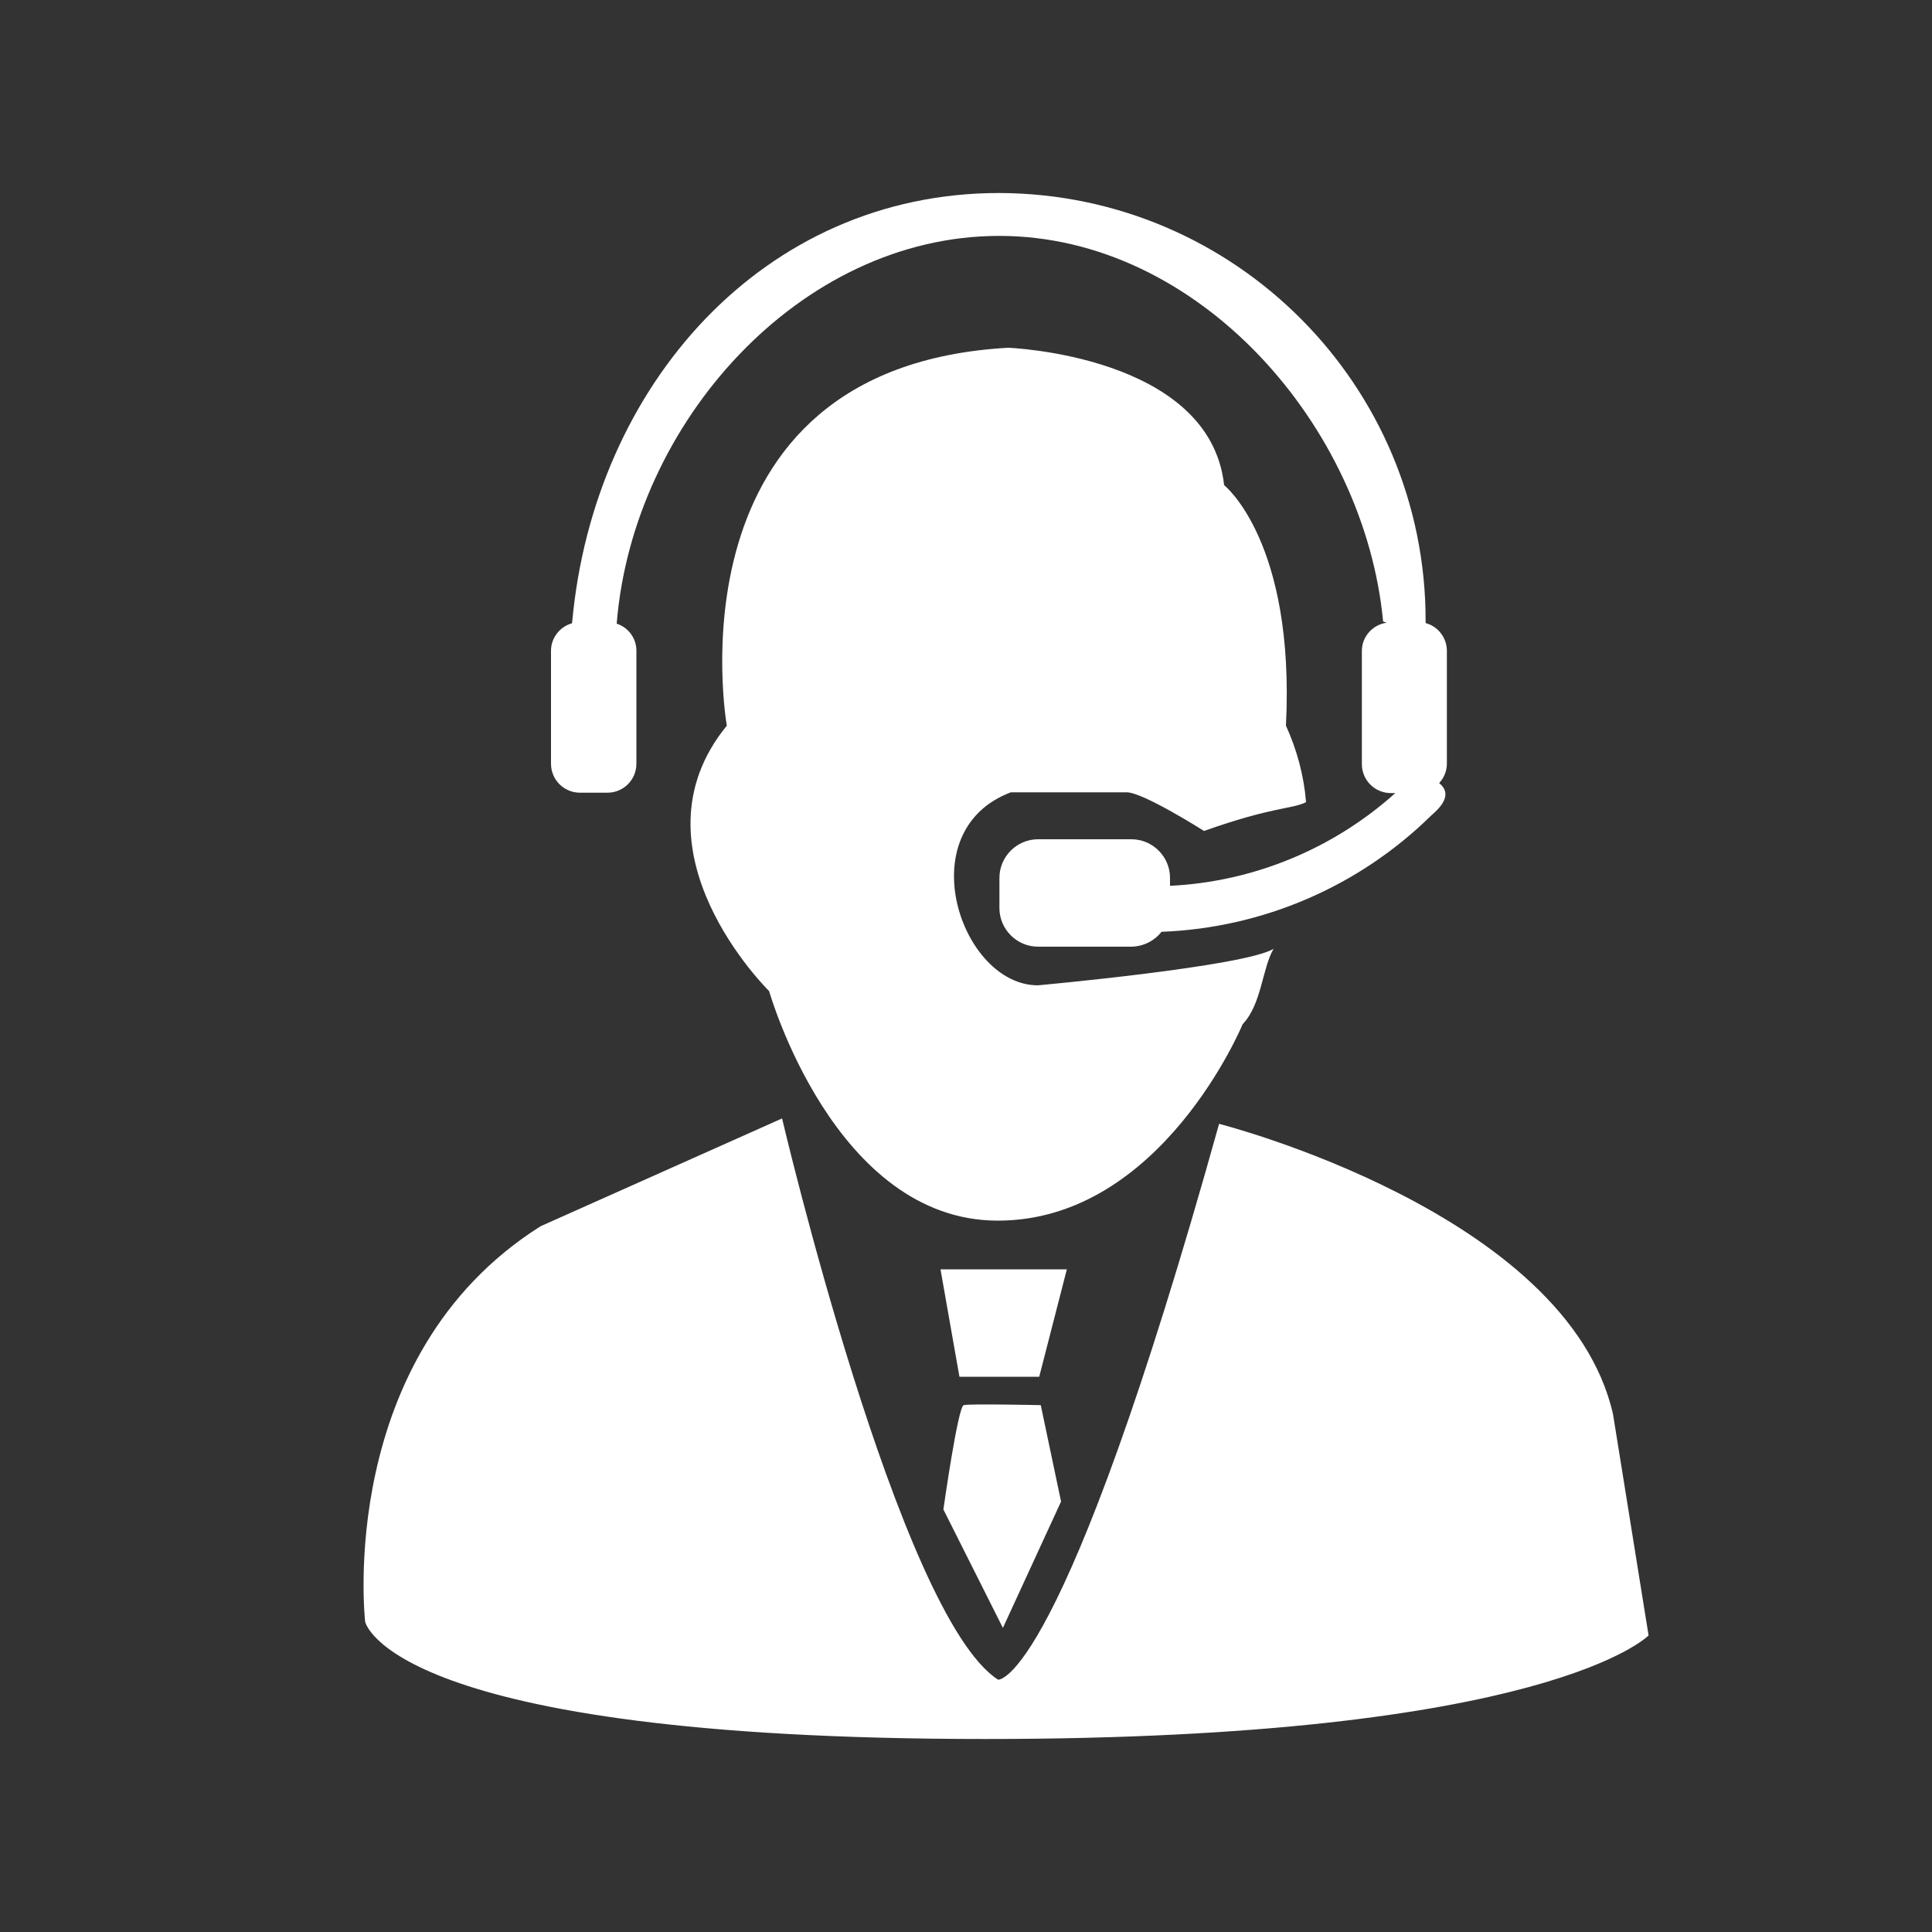
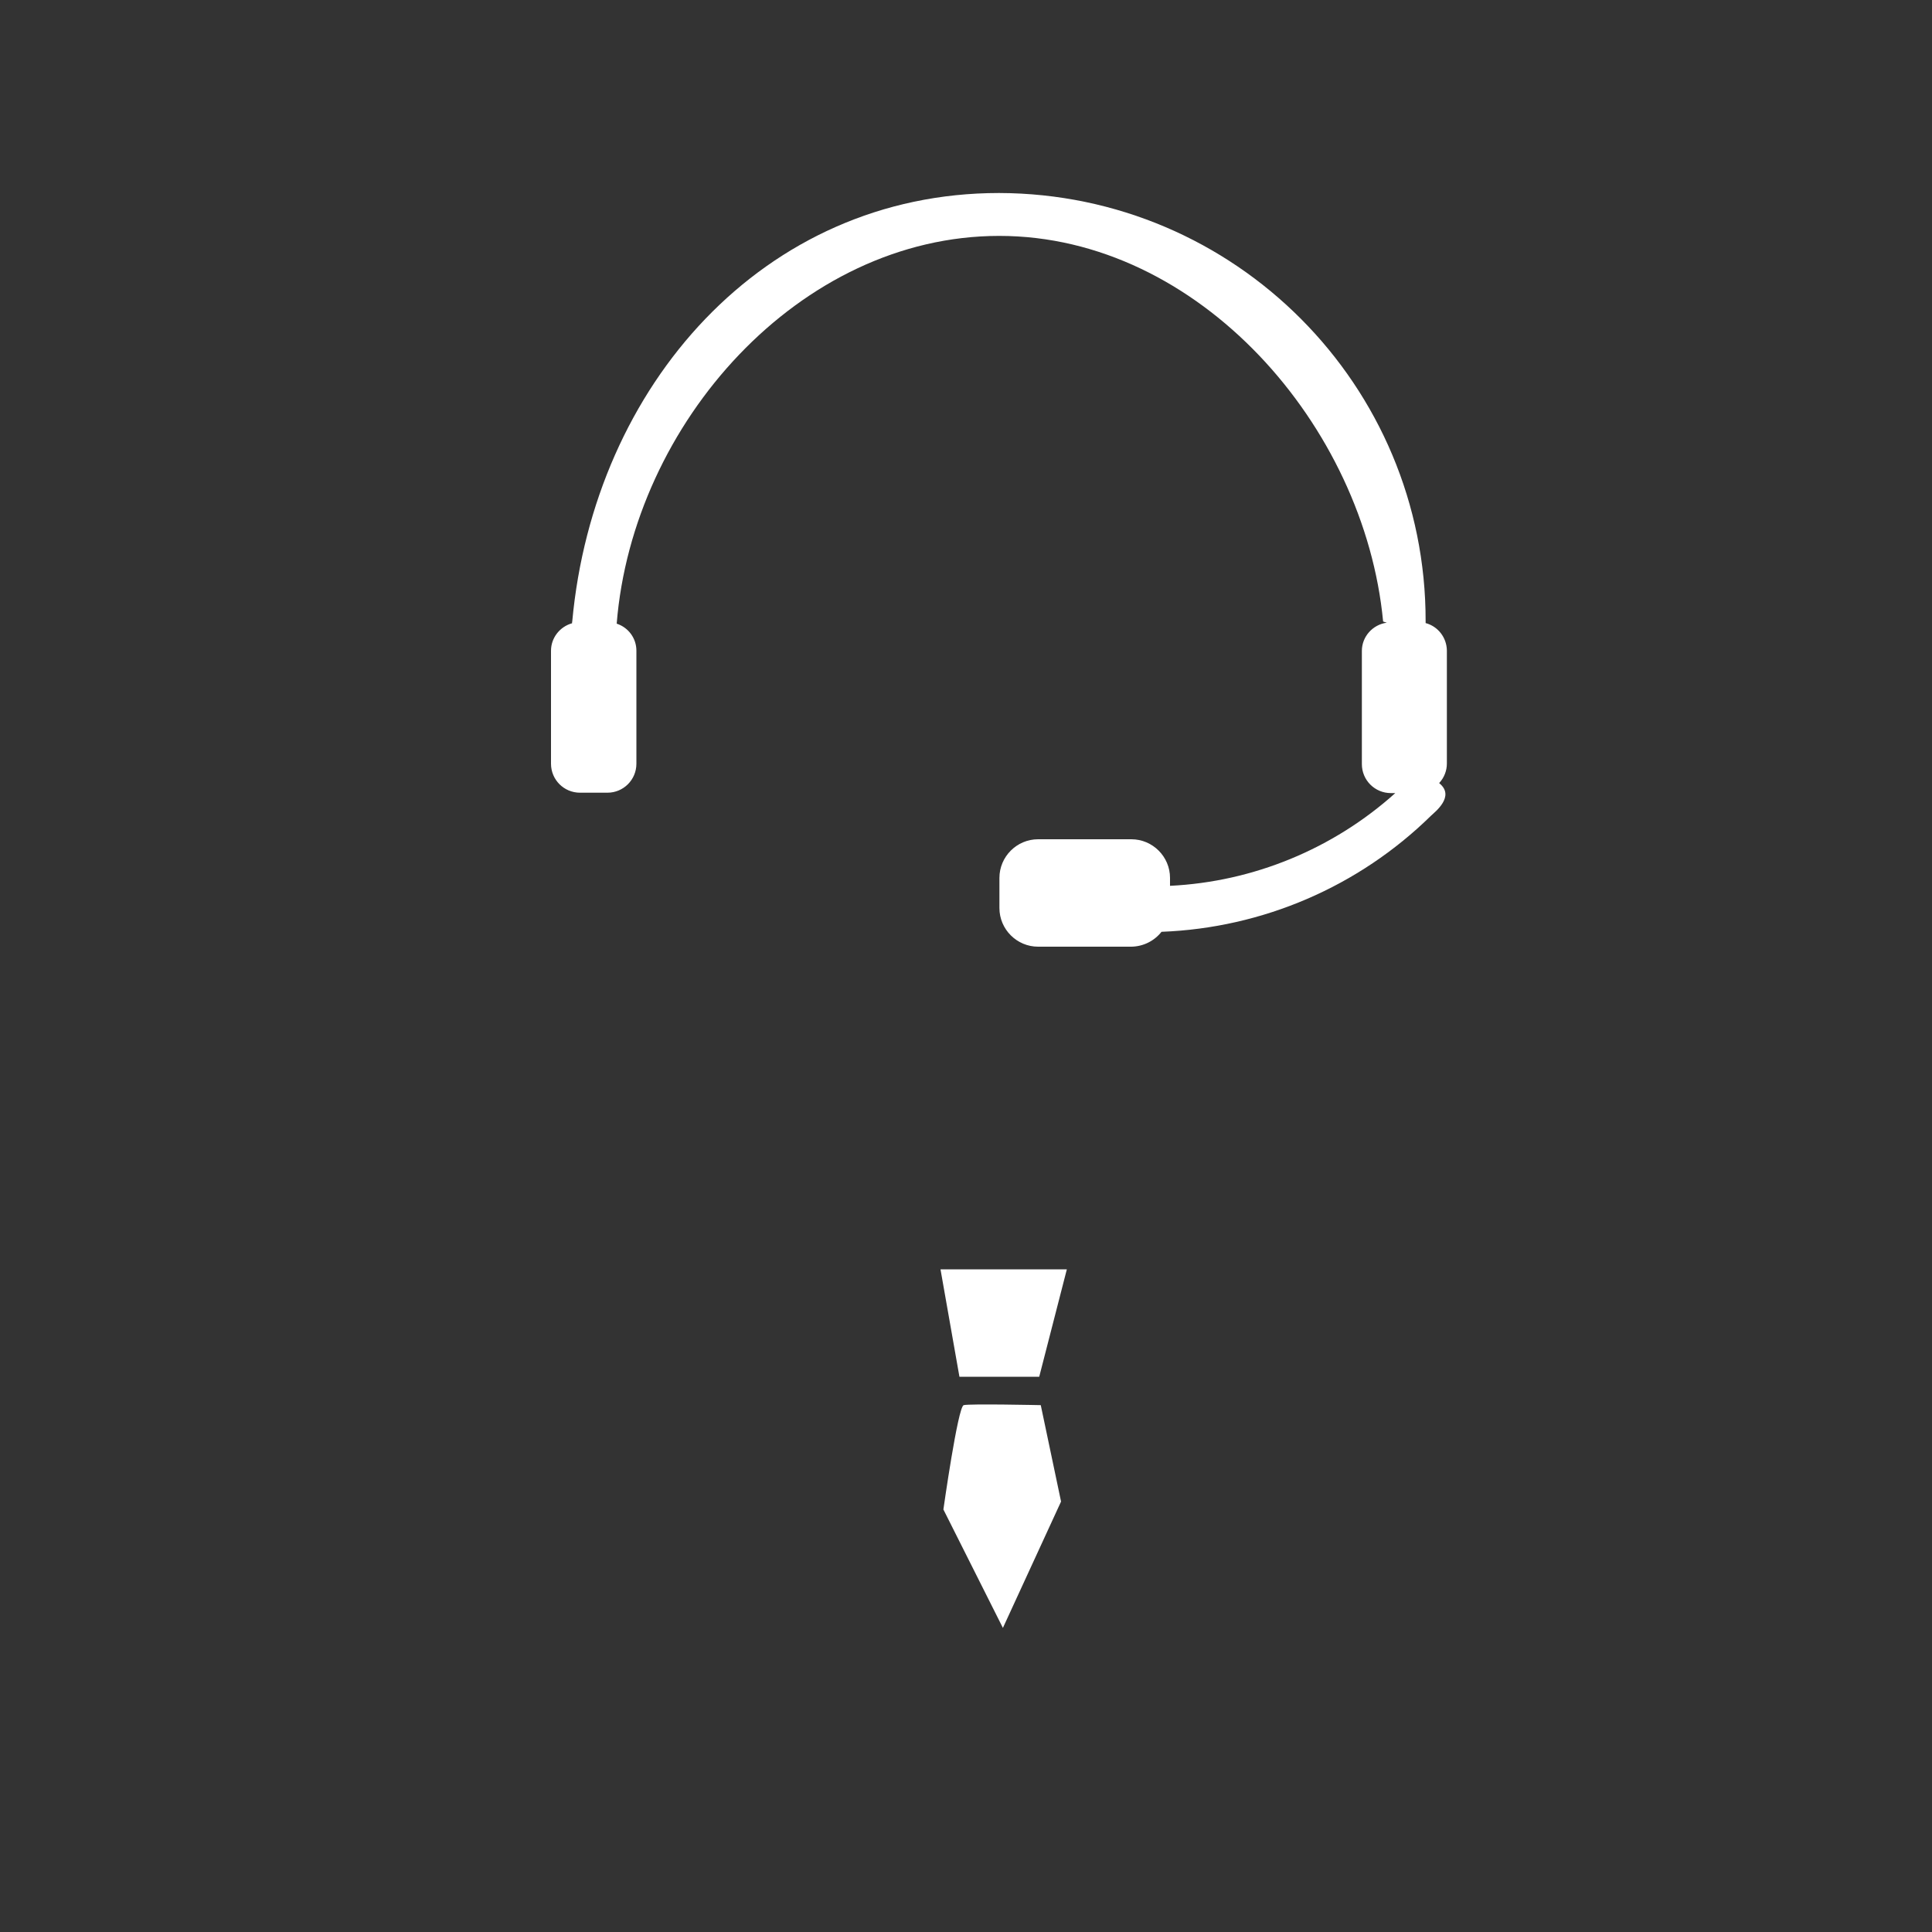
<svg xmlns="http://www.w3.org/2000/svg" id="tech-support" viewBox="0 0 100 100">
  <rect x="0" y="0" width="100" height="100" fill="#333333" stroke="none" />
-   <path d="M50.99,90.01c-30.87,0-32.09-6.07-32.09-6.07,0,0-1.58-13.74,9.08-20.47l12.5-5.58s6.05,25.76,11.18,29.05c0,0,3.29.43,11.44-28.77,0,0,18.02,4.58,20.39,15.03l1.84,11.45s-5.17,5.36-34.33,5.36h0ZM67.6,41.52c-.7.36-1.7.22-5.28,1.49,0,0-3.15-2-4-2h-6c-5.29,2-2.59,9.99,1.4,9.99,0,0,10.69-.97,12.2-1.89-.59,1.01-.62,2.88-1.6,3.9,0,0-4.2,10.17-12.67,10.17s-11.84-11.88-11.84-11.88c0,0-7.45-7.3-2.19-13.74,0,0-3.29-18.56,14.56-19.56,0,0,10.44.38,11.18,7.11,0,0,3.68,2.91,3.2,12.45.57,1.25.93,2.59,1.04,3.95h0Z" style="fill: #fff; fill-rule: evenodd; stroke-width: 0px;" />
  <path d="M74.51,40.55c.81.67-.23,1.47-.44,1.67-3.74,3.67-8.71,5.81-13.95,6.01-.38.48-.95.76-1.56.77h-4.83c-1.1,0-2-.9-2-2v-.64h0v-.92c0-1.1.9-2,2-2h4.83c1.1,0,2,.9,2,2v.41c4.32-.21,8.44-1.91,11.66-4.8h-.23c-.83,0-1.5-.67-1.5-1.5v-5.86c0-.74.56-1.36,1.29-1.46-.06-.02-.12-.04-.19-.06-.96-10.12-9.54-19.96-19.87-19.96s-18.97,9.7-19.8,20.07c.61.2,1.02.76,1.02,1.4v5.85c0,.83-.67,1.5-1.5,1.5h-1.42c-.83,0-1.5-.67-1.5-1.5v-5.85c0-.66.45-1.24,1.09-1.42,0-.04,0-.07.01-.1,1.12-12.19,9.89-22.17,22.09-22.17,12.22.03,22.1,9.96,22.08,22.17v.09c.64.17,1.09.75,1.1,1.42v5.85c0,.37-.14.73-.39,1v.03ZM53.87,72.73l1.05,4.99-3.01,6.54-3.08-6.13s.75-5.32,1.05-5.4,3.98,0,3.98,0h.01ZM55.22,65.7l-1.43,5.56h-4.13l-.98-5.56h6.54Z" style="fill: #fff; fill-rule: evenodd; stroke-width: 0px;" />
</svg>